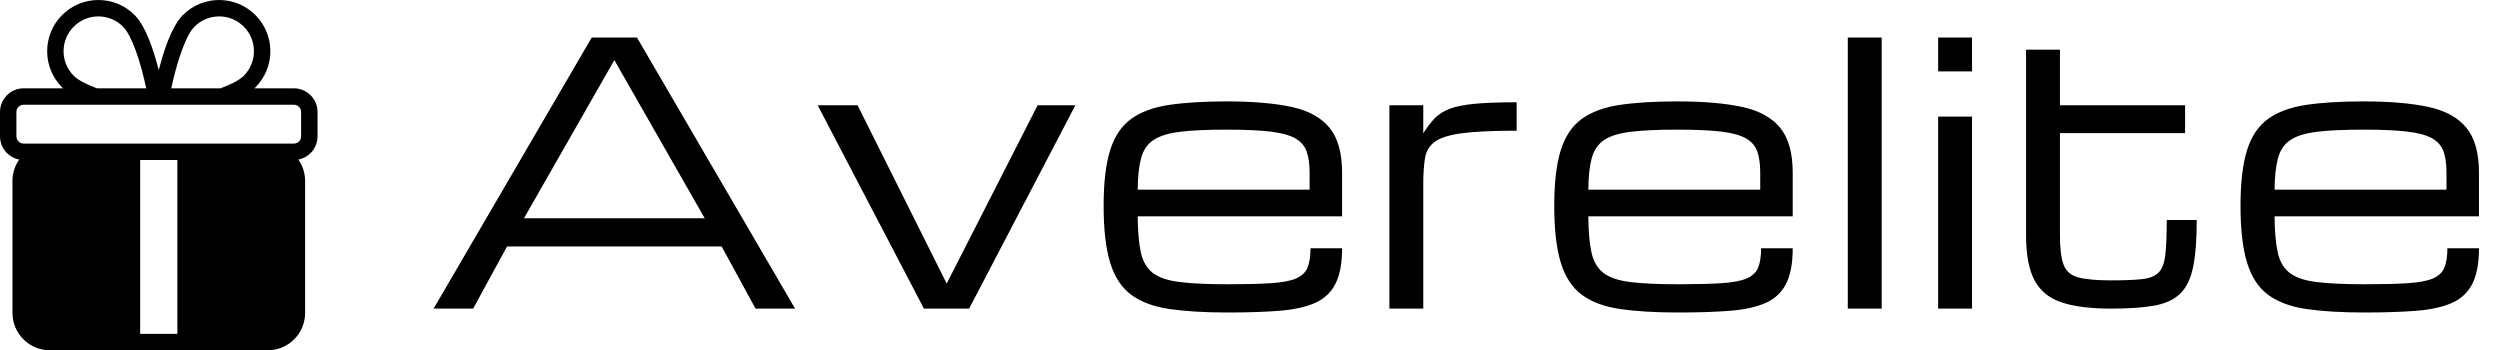
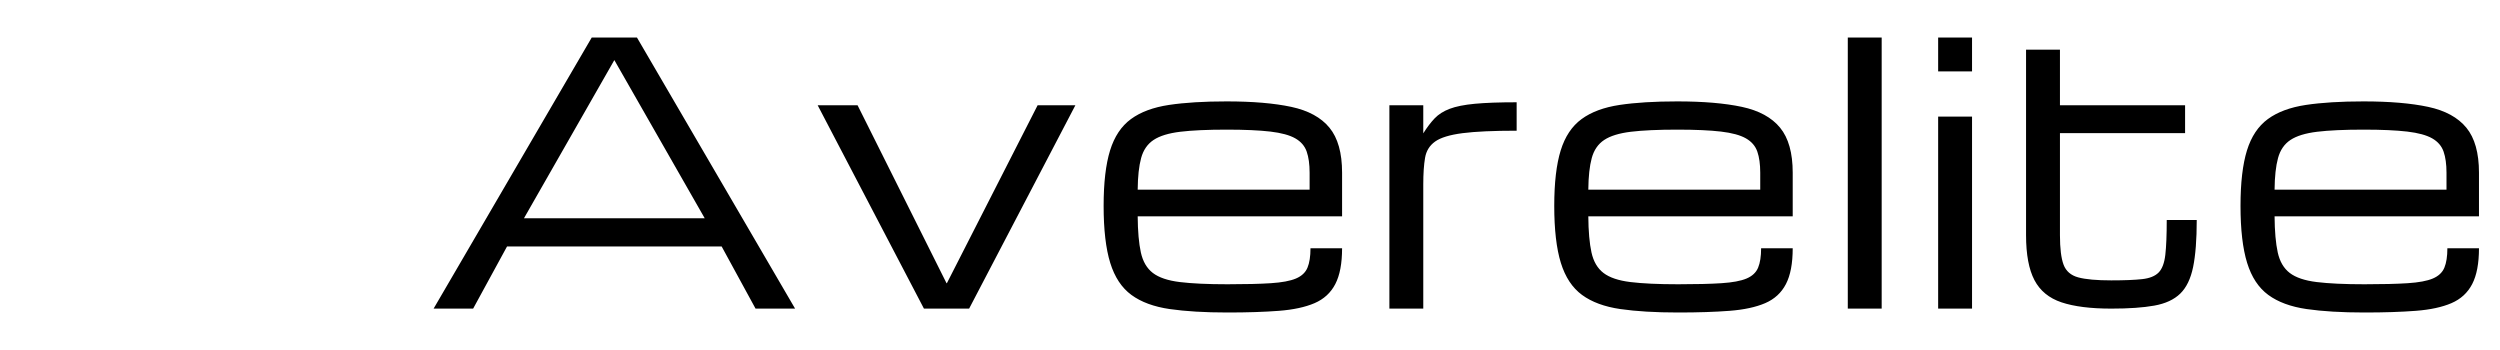
<svg xmlns="http://www.w3.org/2000/svg" baseProfile="full" height="28" version="1.1" viewBox="0 0 200 28" width="200">
  <defs />
  <g transform="translate(-1.599, -0.289)">
-     <path d="M 12.199,25.711 L 23.234,25.711 C 23.148,25.629 23.058,25.547 22.98,25.465 C 20.183,22.668 18.785,19.004 18.785,15.336 C 18.785,11.668 20.183,8.004 22.98,5.207 C 25.777,2.41 29.441,1.012 33.109,1.012 C 36.777,1.012 40.441,2.41 43.238,5.207 C 45.051,7.019 46.601,10.117 47.89,13.672 C 48.687,15.871 49.394,18.262 50,20.621 C 50.605,18.262 51.312,15.867 52.109,13.672 C 53.398,10.121 54.953,7.019 56.761,5.207 C 59.558,2.41 63.222,1.012 66.89,1.012 C 70.559,1.012 74.222,2.41 77.019,5.207 C 79.82,8.008 81.215,11.672 81.215,15.336 C 81.215,19.004 79.816,22.668 77.019,25.465 C 76.934,25.551 76.852,25.629 76.766,25.711 L 87.801,25.711 C 89.621,25.711 91.273,26.453 92.472,27.652 C 93.668,28.848 94.414,30.504 94.414,32.324 L 94.414,39.152 C 94.414,40.973 93.672,42.629 92.472,43.828 C 91.558,44.742 90.371,45.395 89.051,45.649 C 90.234,47.336 90.933,49.395 90.933,51.606 L 90.933,88.559 C 90.933,91.43 89.761,94.039 87.871,95.926 C 85.98,97.816 83.371,98.988 80.504,98.988 L 19.508,98.988 C 16.637,98.988 14.027,97.816 12.14,95.926 C 10.25,94.035 9.078,91.43 9.078,88.559 L 9.078,51.606 C 9.078,49.395 9.773,47.34 10.957,45.649 C 9.637,45.395 8.453,44.742 7.535,43.828 C 6.34,42.633 5.594,40.977 5.594,39.152 L 5.594,32.324 C 5.594,30.504 6.336,28.848 7.535,27.652 C 8.73,26.457 10.387,25.711 12.207,25.711 L 12.199,25.711 M 32.722,25.711 L 46.495,25.711 C 45.765,22.313 44.78,18.523 43.585,15.231 C 42.507,12.262 41.288,9.754 39.991,8.454 C 38.093,6.555 35.6,5.602 33.108,5.602 C 30.62,5.602 28.124,6.551 26.225,8.454 C 24.327,10.352 23.374,12.844 23.374,15.336 C 23.374,17.825 24.323,20.321 26.225,22.219 C 26.815,22.809 27.667,23.387 28.702,23.946 C 29.882,24.579 31.249,25.172 32.718,25.715 L 32.722,25.711 M 53.507,25.711 L 67.28,25.711 C 68.749,25.168 70.12,24.578 71.296,23.941 C 72.335,23.383 73.186,22.805 73.772,22.215 C 75.671,20.316 76.624,17.824 76.624,15.332 C 76.624,12.844 75.675,10.348 73.772,8.449 C 71.874,6.551 69.382,5.598 66.889,5.598 C 64.401,5.598 61.909,6.547 60.007,8.449 C 58.706,9.75 57.491,12.258 56.413,15.227 C 55.218,18.52 54.233,22.305 53.503,25.707 L 53.507,25.711 M 44.8,45.766 L 44.8,94.395 L 55.202,94.395 L 55.202,45.766 L 44.8,45.766 M 87.8,30.305 L 12.202,30.305 C 11.651,30.305 11.143,30.532 10.776,30.899 C 10.409,31.266 10.182,31.77 10.182,32.325 L 10.182,39.153 C 10.182,39.707 10.409,40.211 10.776,40.578 C 11.143,40.946 11.647,41.172 12.202,41.172 L 87.8,41.172 C 88.355,41.172 88.859,40.946 89.226,40.578 C 89.593,40.211 89.82,39.707 89.82,39.153 L 89.82,32.325 C 89.82,31.77 89.593,31.266 89.226,30.899 C 88.859,30.532 88.355,30.305 87.8,30.305 L 87.8,30.305" fill="rgb(0,0,0)" transform="scale(0.286)" />
    <path d="M0.904 21.689 13.556 0.0H17.171L29.823 21.689H26.66L23.949 16.719H6.778L4.067 21.689ZM8.134 14.46H22.593L15.363 1.807Z M40.131 21.689 31.63 5.422H34.822L41.938 19.656H41.967L49.225 5.422H52.246L43.746 21.689Z M73.583 16.86Q73.583 18.682 73.039 19.727Q72.496 20.772 71.38 21.252Q70.264 21.732 68.535 21.866Q66.805 22.0 64.418 22.0Q61.693 22.0 59.794 21.725Q57.895 21.449 56.73 20.595Q55.565 19.741 55.035 18.032Q54.506 16.323 54.506 13.471Q54.506 10.703 55.021 9.037Q55.537 7.371 56.694 6.524Q57.852 5.677 59.737 5.394Q61.623 5.112 64.348 5.112Q67.469 5.112 69.516 5.549Q71.564 5.987 72.573 7.216Q73.583 8.444 73.583 10.816V14.304H57.231Q57.245 16.112 57.485 17.199Q57.725 18.286 58.445 18.837Q59.166 19.388 60.599 19.564Q62.032 19.741 64.418 19.741Q66.565 19.741 67.885 19.656Q69.205 19.571 69.89 19.282Q70.575 18.992 70.815 18.413Q71.055 17.834 71.055 16.86ZM64.348 7.371Q62.046 7.371 60.641 7.54Q59.236 7.71 58.502 8.197Q57.768 8.684 57.506 9.644Q57.245 10.605 57.231 12.172H70.985V10.816Q70.985 9.8 70.752 9.129Q70.519 8.458 69.841 8.07Q69.163 7.682 67.843 7.526Q66.522 7.371 64.348 7.371Z M77.367 21.689V5.422H80.078V7.668Q80.53 6.947 80.989 6.467Q81.448 5.987 82.189 5.705Q82.931 5.422 84.202 5.302Q85.472 5.182 87.548 5.182V7.456Q84.752 7.456 83.22 7.653Q81.688 7.851 81.024 8.324Q80.361 8.797 80.22 9.63Q80.078 10.463 80.078 11.748V21.689Z M109.633 16.86Q109.633 18.682 109.089 19.727Q108.546 20.772 107.43 21.252Q106.315 21.732 104.585 21.866Q102.855 22.0 100.469 22.0Q97.743 22.0 95.844 21.725Q93.945 21.449 92.78 20.595Q91.615 19.741 91.085 18.032Q90.556 16.323 90.556 13.471Q90.556 10.703 91.071 9.037Q91.587 7.371 92.745 6.524Q93.902 5.677 95.788 5.394Q97.673 5.112 100.398 5.112Q103.519 5.112 105.566 5.549Q107.614 5.987 108.623 7.216Q109.633 8.444 109.633 10.816V14.304H93.281Q93.295 16.112 93.535 17.199Q93.775 18.286 94.496 18.837Q95.216 19.388 96.649 19.564Q98.082 19.741 100.469 19.741Q102.615 19.741 103.935 19.656Q105.255 19.571 105.94 19.282Q106.625 18.992 106.865 18.413Q107.105 17.834 107.105 16.86ZM100.398 7.371Q98.096 7.371 96.691 7.54Q95.286 7.71 94.552 8.197Q93.818 8.684 93.556 9.644Q93.295 10.605 93.281 12.172H107.035V10.816Q107.035 9.8 106.802 9.129Q106.569 8.458 105.891 8.07Q105.213 7.682 103.893 7.526Q102.573 7.371 100.398 7.371Z M114.039 21.689V0.0H116.75V21.689Z M121.268 21.689V6.326H123.979V21.689ZM121.268 2.711V0.0H123.979V2.711Z M135.121 21.689Q132.635 21.689 131.139 21.188Q129.642 20.687 128.971 19.409Q128.3 18.131 128.3 15.815V0.974H131.012V5.422H141.023V7.653H131.012V15.815Q131.012 17.397 131.301 18.173Q131.591 18.95 132.473 19.19Q133.356 19.43 135.121 19.43Q136.688 19.43 137.585 19.331Q138.481 19.232 138.905 18.802Q139.329 18.371 139.442 17.383Q139.555 16.394 139.555 14.601H141.955Q141.955 16.945 141.666 18.357Q141.376 19.769 140.635 20.489Q139.893 21.209 138.559 21.449Q137.225 21.689 135.121 21.689Z M164.534 16.86Q164.534 18.682 163.99 19.727Q163.447 20.772 162.331 21.252Q161.216 21.732 159.486 21.866Q157.756 22.0 155.37 22.0Q152.644 22.0 150.745 21.725Q148.846 21.449 147.681 20.595Q146.516 19.741 145.987 18.032Q145.457 16.323 145.457 13.471Q145.457 10.703 145.972 9.037Q146.488 7.371 147.646 6.524Q148.804 5.677 150.689 5.394Q152.574 5.112 155.299 5.112Q158.42 5.112 160.467 5.549Q162.515 5.987 163.524 7.216Q164.534 8.444 164.534 10.816V14.304H148.182Q148.196 16.112 148.436 17.199Q148.677 18.286 149.397 18.837Q150.117 19.388 151.55 19.564Q152.983 19.741 155.37 19.741Q157.516 19.741 158.836 19.656Q160.157 19.571 160.841 19.282Q161.526 18.992 161.766 18.413Q162.006 17.834 162.006 16.86ZM155.299 7.371Q152.997 7.371 151.592 7.54Q150.187 7.71 149.453 8.197Q148.719 8.684 148.458 9.644Q148.196 10.605 148.182 12.172H161.936V10.816Q161.936 9.8 161.703 9.129Q161.47 8.458 160.792 8.07Q160.114 7.682 158.794 7.526Q157.474 7.371 155.299 7.371Z " fill="rgb(0,0,0)" transform="translate(35.383, 3.289)" />
  </g>
</svg>